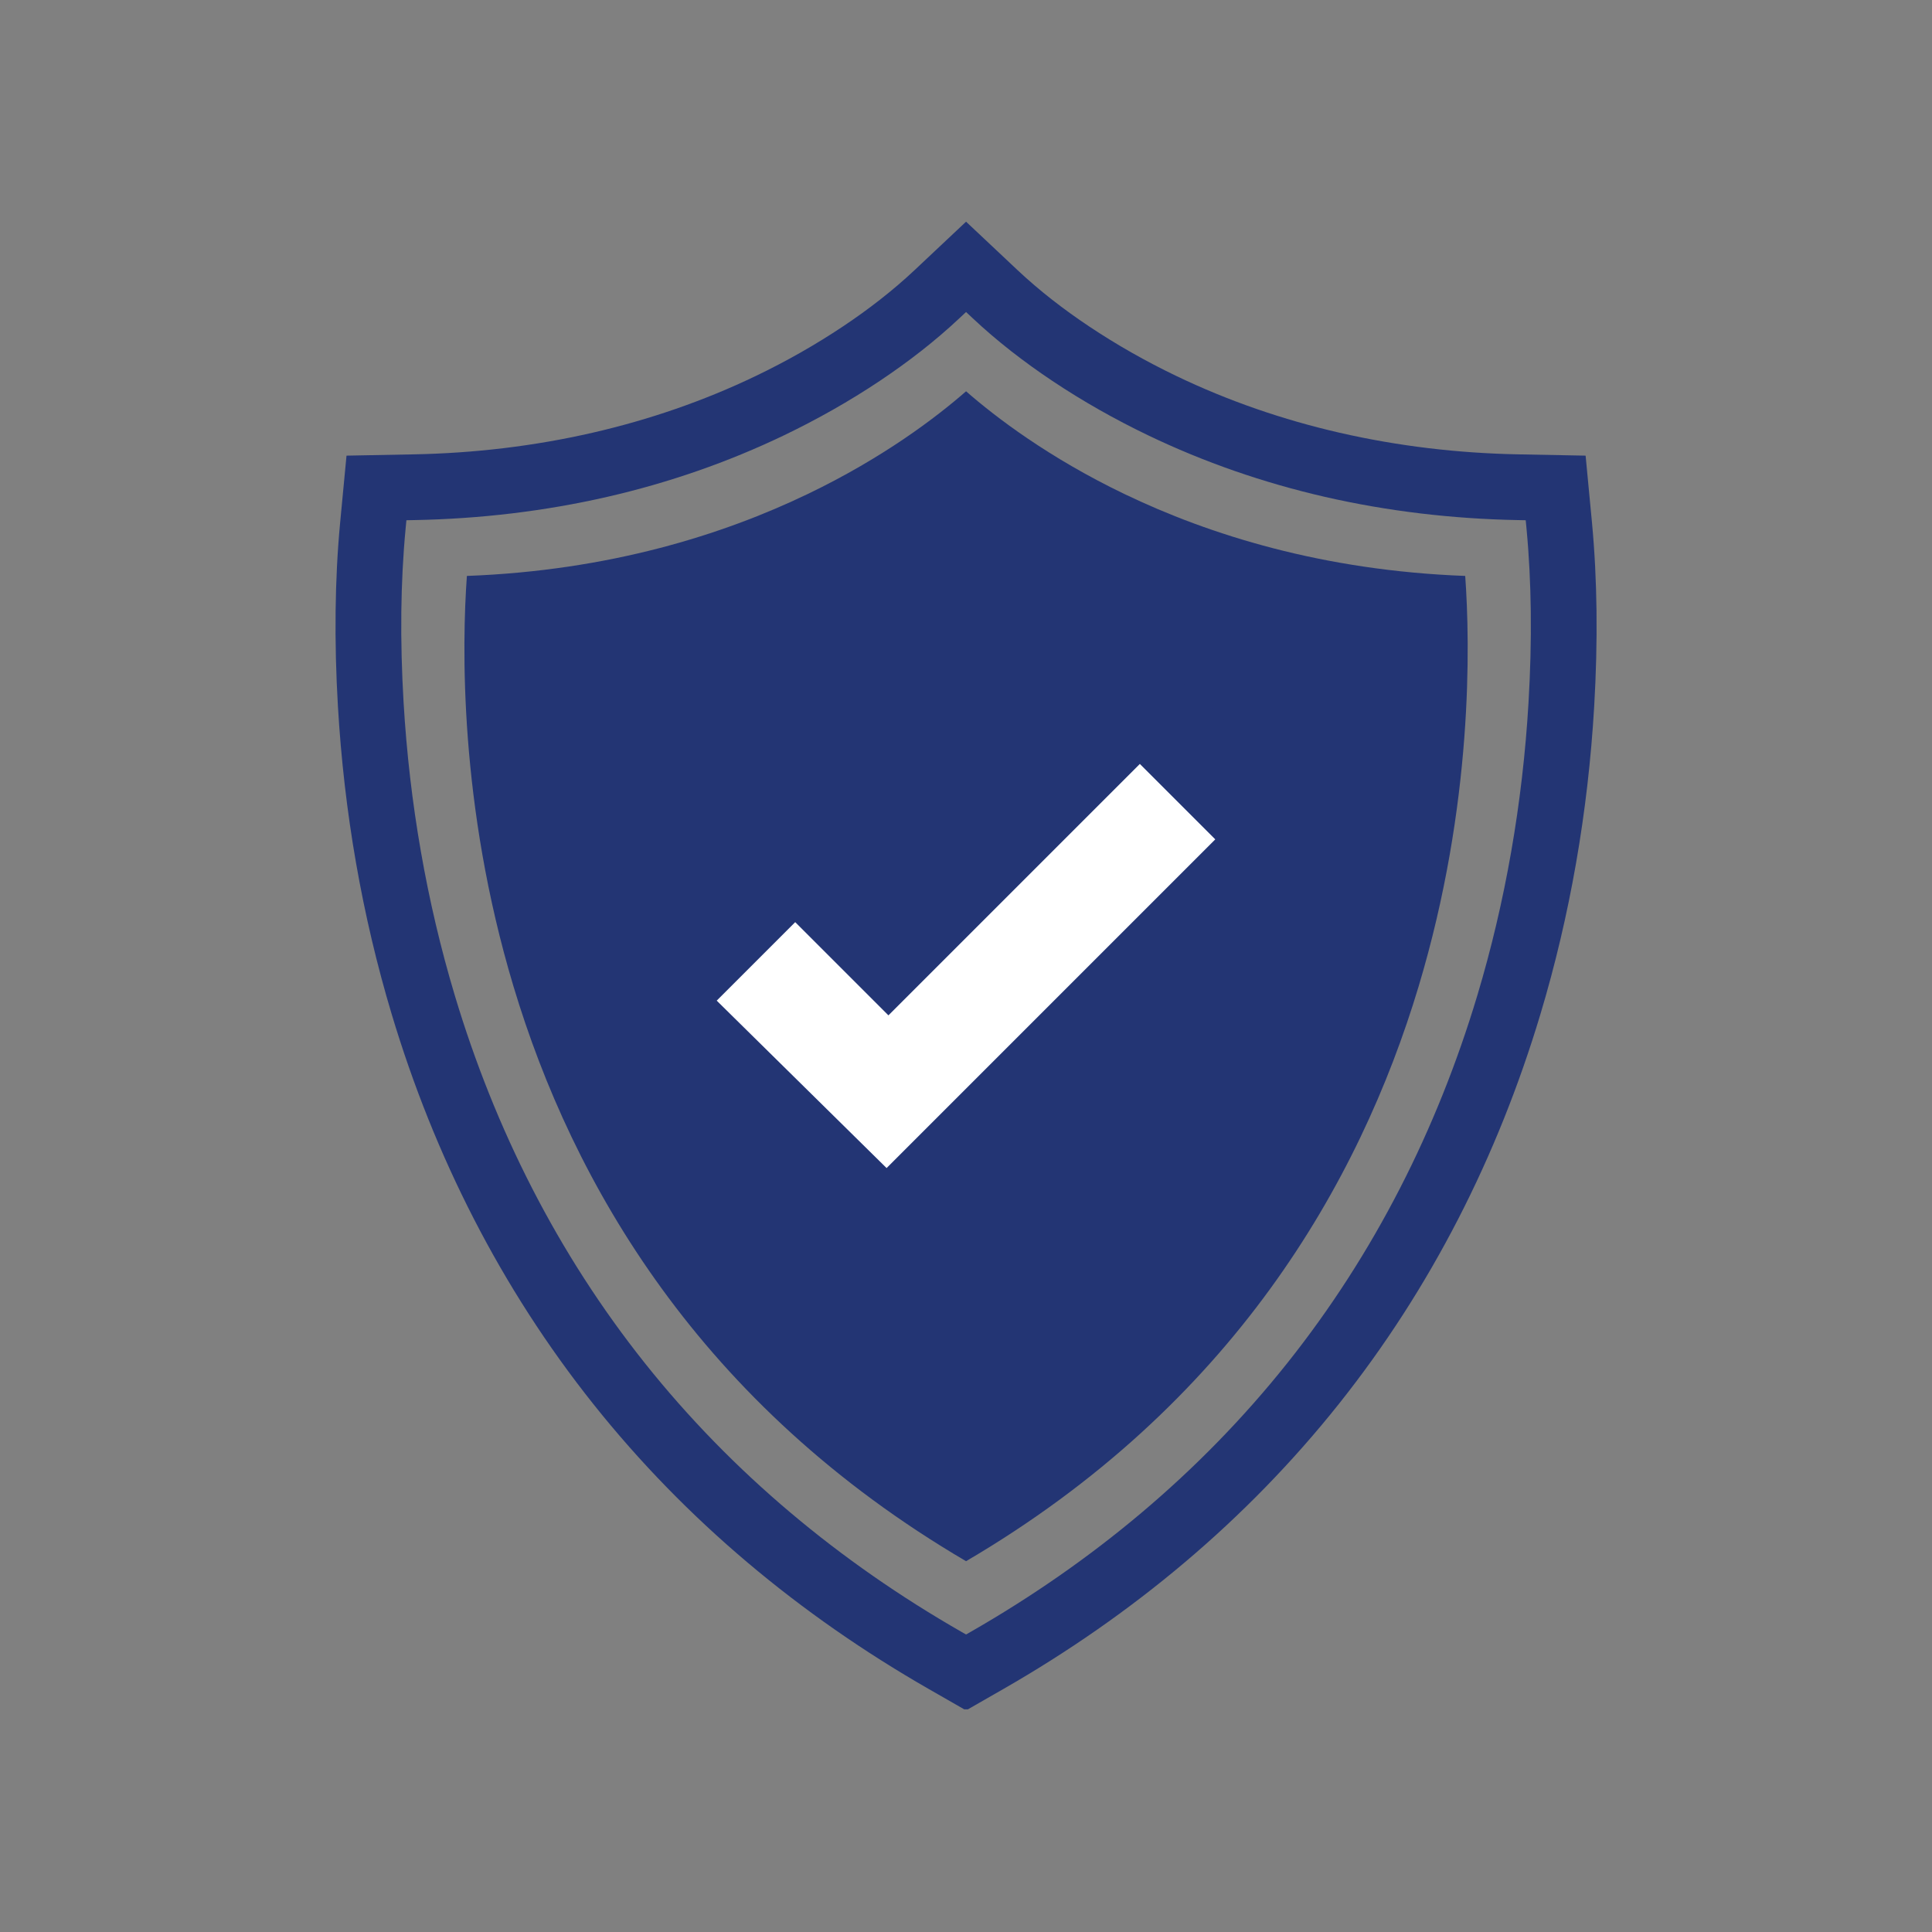
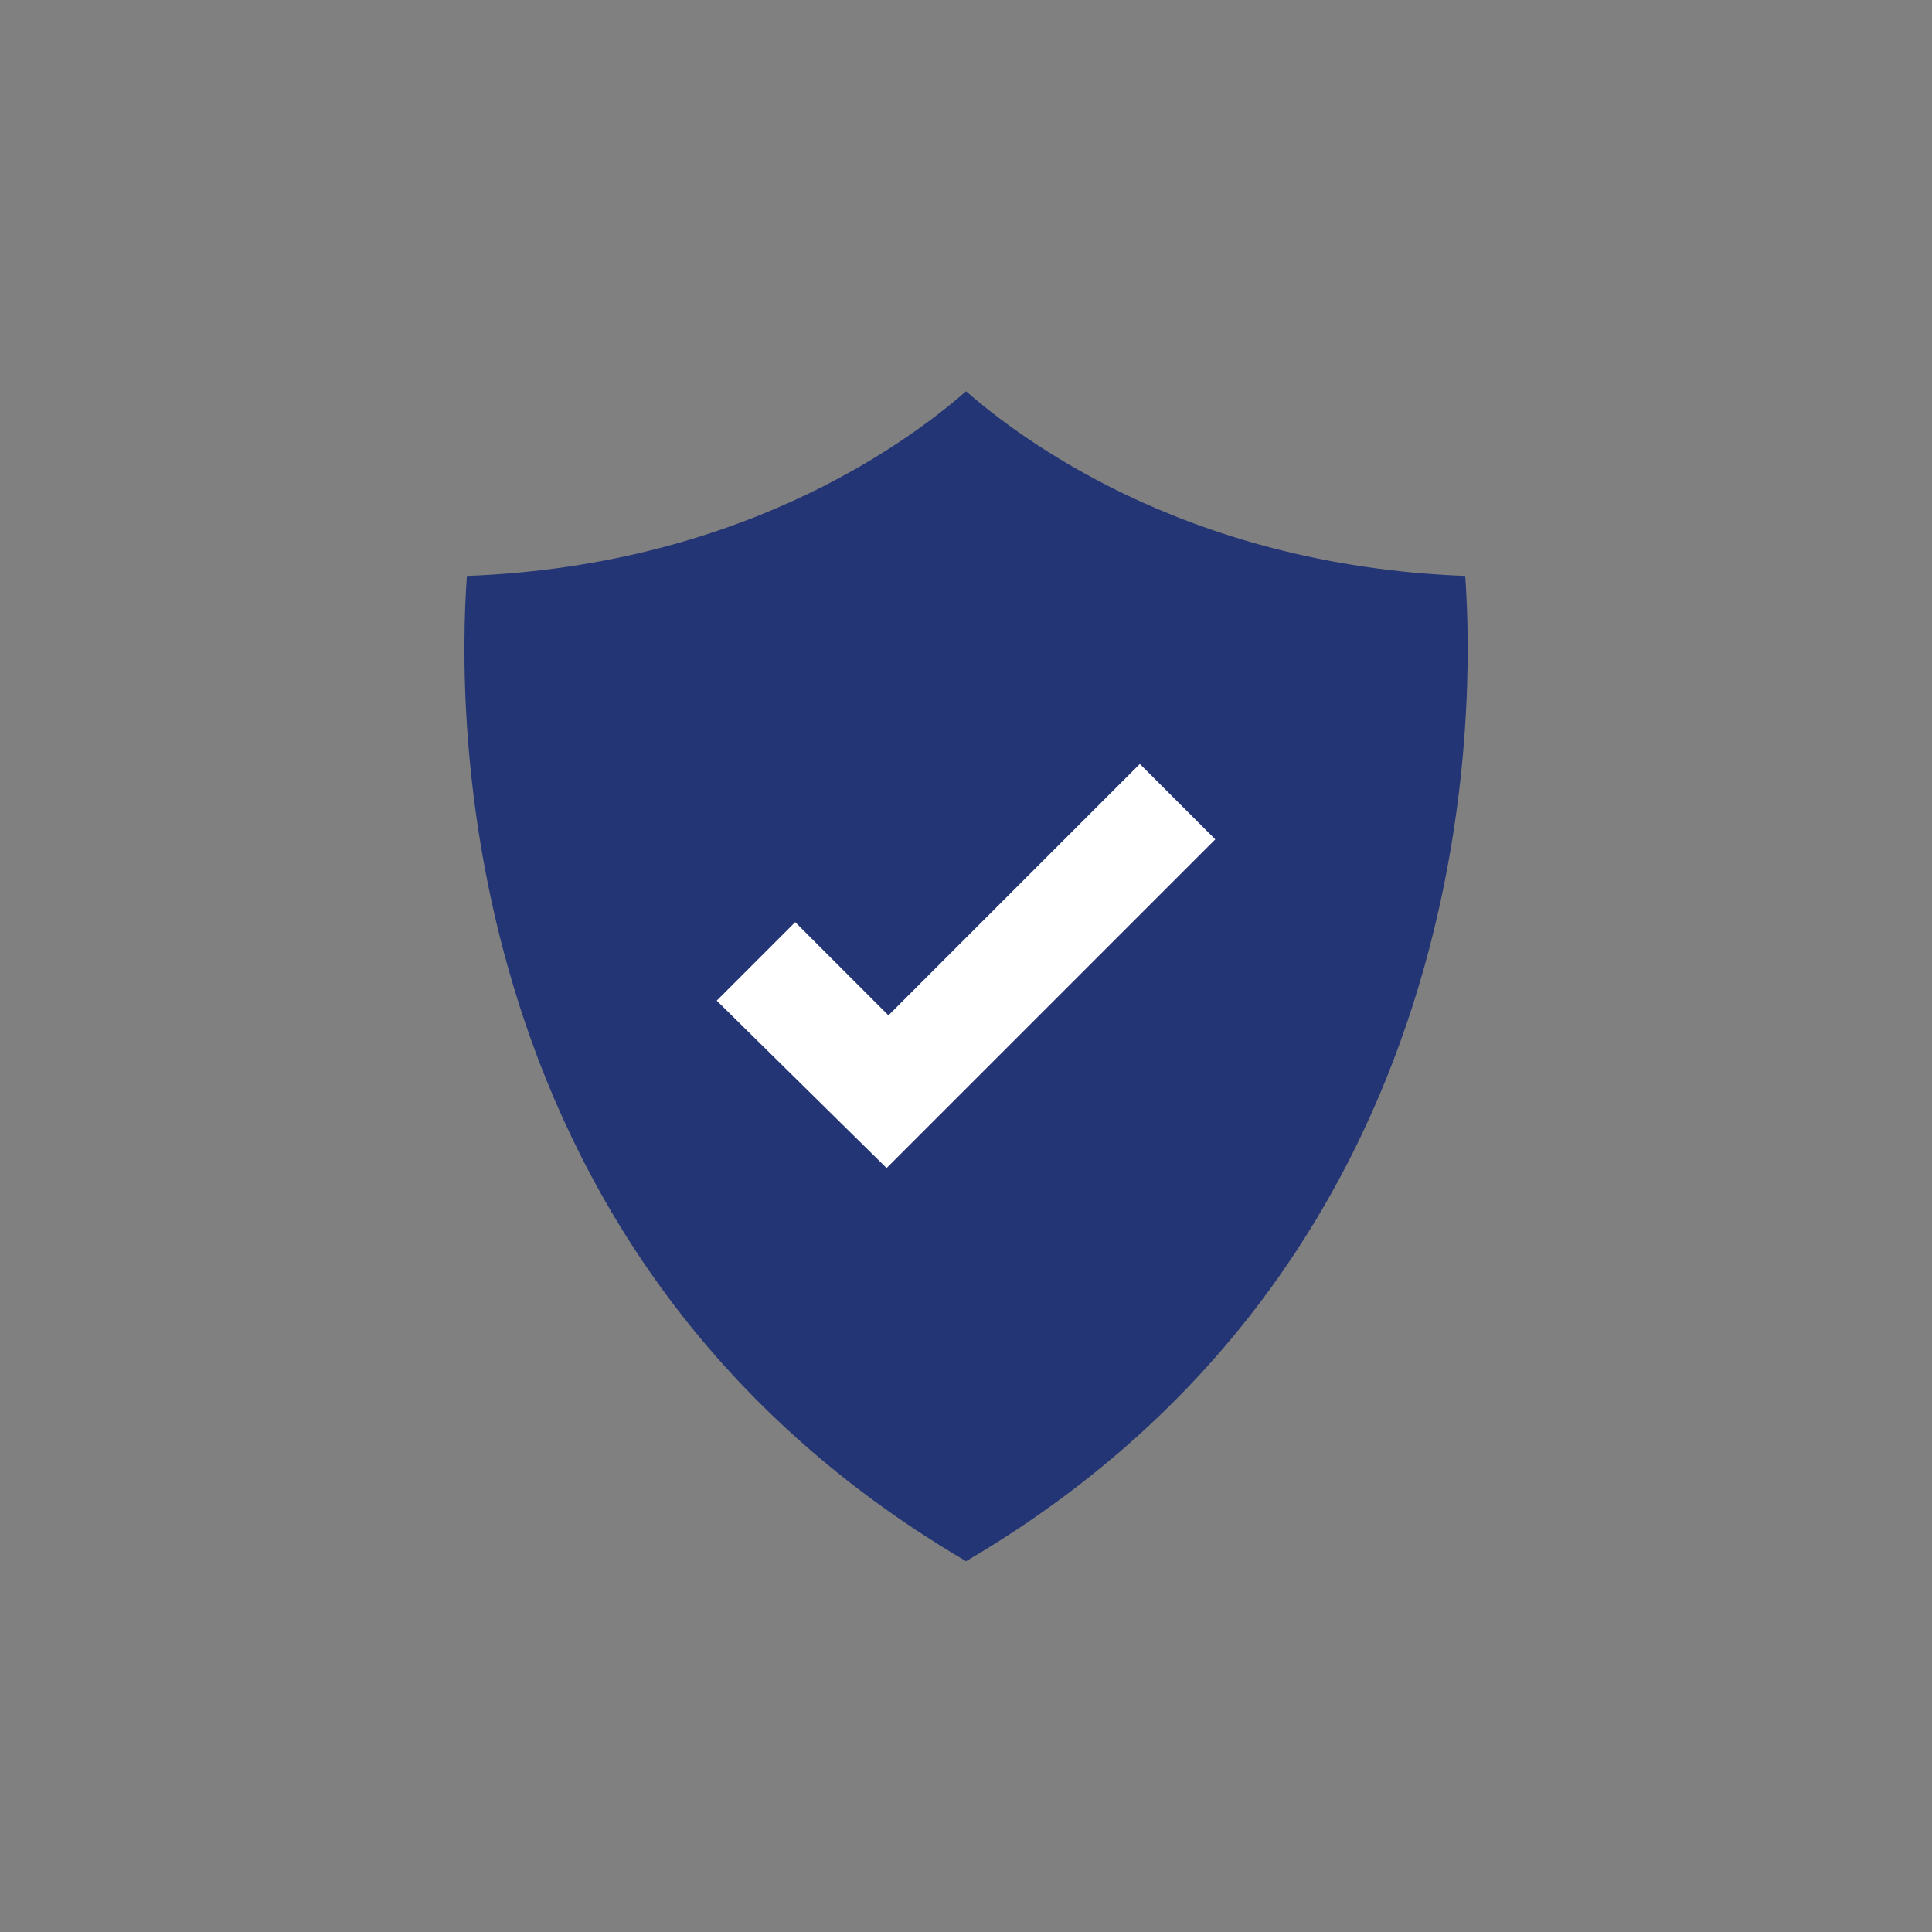
<svg xmlns="http://www.w3.org/2000/svg" width="1000" zoomAndPan="magnify" viewBox="0 0 750 750" height="1000" preserveAspectRatio="xMidYMid meet" version="1.2">
  <rect x="0" y="0" width="750" height="750" fill="#808080" stroke="none" />
  <defs>
    <clipPath id="3a96be73d5">
-       <path d="M 130.25 86.062 L 619.789 86.062 L 619.789 663.562 L 130.25 663.562 Z M 130.25 86.062 " />
-     </clipPath>
+       </clipPath>
    <clipPath id="c397eb55b8">
-       <path d="M 236.688 236.688 L 513.438 236.688 L 513.438 513.438 L 236.688 513.438 Z M 236.688 236.688 " />
-     </clipPath>
+       </clipPath>
    <clipPath id="2c2fa7d1e2">
-       <path d="M 513 375 L 513.438 375 L 513.438 378 L 513 378 Z M 513 375 " />
-     </clipPath>
+       </clipPath>
    <clipPath id="b90babb67a">
      <path d="M 344 325 L 513.438 325 L 513.438 511 L 344 511 Z M 344 325 " />
    </clipPath>
  </defs>
  <g id="136e844f7b">
    <g clip-rule="nonzero" clip-path="url(#3a96be73d5)">
      <path style=" stroke:none;fill-rule:evenodd;fill:#233574;fill-opacity:1;" d="M 152.086 393.812 C 146.301 374.543 141.691 354.918 138.227 335.098 C 134.703 314.93 132.371 294.551 131.176 274.109 C 130.457 261.781 130.133 249.426 130.285 237.082 C 130.422 225.609 130.973 214.129 132.059 202.703 L 134.516 176.879 L 160.5 176.383 C 183.895 175.945 207.242 173.215 230.047 167.98 C 251.93 162.957 273.238 155.645 293.48 145.914 C 305.164 140.297 316.539 133.867 327.32 126.664 C 337.105 120.129 346.52 112.875 355.094 104.809 L 375.023 86.059 L 394.953 104.809 C 403.527 112.875 412.934 120.129 422.723 126.664 C 433.508 133.867 444.879 140.297 456.566 145.914 C 476.809 155.645 498.113 162.957 519.992 167.98 C 542.805 173.215 566.152 175.945 589.539 176.383 L 615.531 176.879 L 617.988 202.703 C 619.066 214.129 619.617 225.609 619.762 237.082 C 619.906 249.426 619.59 261.781 618.867 274.109 C 617.676 294.551 615.344 314.93 611.816 335.098 C 608.355 354.918 603.746 374.543 597.957 393.812 C 581.422 448.871 555.559 500.035 519.703 545.059 C 483.746 590.223 439.508 627.012 389.484 655.68 L 375.023 663.969 L 360.555 655.68 C 310.535 627.012 266.293 590.223 230.336 545.059 C 194.488 500.035 168.625 448.871 152.086 393.812 Z M 375.023 634.512 L 376.785 633.5 C 423.992 606.453 465.781 571.777 499.715 529.16 C 533.531 486.691 557.879 438.422 573.473 386.5 C 578.969 368.188 583.34 349.535 586.633 330.703 C 589.984 311.516 592.234 292.125 593.371 272.676 C 594.062 260.934 594.391 249.156 594.25 237.391 C 594.117 226.613 593.598 215.832 592.582 205.109 L 592.281 201.957 L 589.113 201.895 C 563.949 201.418 538.832 198.504 514.293 192.875 C 490.57 187.434 467.488 179.465 445.547 168.918 C 432.766 162.773 420.324 155.746 408.531 147.871 C 397.578 140.559 387.051 132.434 377.457 123.402 L 375.023 121.121 L 372.59 123.402 C 362.992 132.434 352.469 140.559 341.516 147.871 C 329.723 155.746 317.277 162.773 304.5 168.918 C 282.559 179.465 259.477 187.434 235.754 192.875 C 211.215 198.504 186.09 201.418 160.93 201.895 L 157.766 201.957 L 157.465 205.109 C 156.449 215.832 155.926 226.613 155.793 237.391 C 155.656 249.156 155.984 260.934 156.672 272.676 C 157.812 292.125 160.055 311.516 163.41 330.699 C 166.703 349.535 171.074 368.188 176.574 386.5 C 192.168 438.43 216.516 486.691 250.328 529.16 C 284.262 571.777 326.055 606.453 373.258 633.5 L 375.023 634.512 " />
    </g>
    <path style=" stroke:none;fill-rule:evenodd;fill:#233574;fill-opacity:1;" d="M 568.793 223.574 C 513.512 221.512 469.379 207.582 436.461 191.762 C 407.102 177.645 386.605 162.016 375.023 151.898 C 363.438 162.016 342.945 177.645 313.582 191.762 C 280.66 207.582 236.535 221.512 181.246 223.574 C 179.352 249.965 178.105 312.23 199.332 382.898 C 222.273 459.285 271.59 545.383 375.023 606.055 C 478.457 545.387 527.766 459.285 550.715 382.898 C 571.934 312.23 570.695 249.965 568.793 223.574 " />
    <g clip-rule="nonzero" clip-path="url(#c397eb55b8)">
-       <path style=" stroke:none;fill-rule:nonzero;fill:#233574;fill-opacity:1;" d="M 513.309 375 C 513.309 451.387 451.387 513.309 375 513.309 C 298.609 513.309 236.688 451.387 236.688 375 C 236.688 298.609 298.609 236.688 375 236.688 C 451.387 236.688 513.309 298.609 513.309 375 " />
-     </g>
+       </g>
    <g clip-rule="nonzero" clip-path="url(#2c2fa7d1e2)">
      <path style=" stroke:none;fill-rule:nonzero;fill:#ffffff;fill-opacity:1;" d="M 513.281 377.758 C 513.281 377.75 513.281 377.758 513.281 377.75 L 513.281 377.758 M 513.285 377.656 L 513.285 377.652 L 513.285 377.656 M 513.289 377.363 C 513.289 377.363 513.289 377.363 513.289 377.355 L 513.289 377.363 M 513.289 377.266 L 513.289 377.258 L 513.289 377.266 M 513.293 377.164 L 513.293 377.16 L 513.293 377.164 M 513.297 376.973 L 513.297 376.965 L 513.297 376.973 M 513.297 376.875 L 513.297 376.863 L 513.297 376.875 M 513.297 376.773 C 513.297 376.77 513.297 376.77 513.297 376.766 L 513.297 376.773 M 513.301 376.582 L 513.301 376.57 C 513.301 376.574 513.301 376.578 513.301 376.582 M 513.301 376.484 C 513.301 376.48 513.301 376.473 513.301 376.469 C 513.301 376.48 513.301 376.477 513.301 376.484 M 513.301 376.383 C 513.301 376.379 513.301 376.375 513.301 376.371 C 513.301 376.375 513.301 376.379 513.301 376.383 M 513.305 376.281 C 513.305 376.277 513.305 376.277 513.305 376.273 L 513.305 376.281 M 513.305 376.191 C 513.305 376.184 513.305 376.18 513.305 376.176 C 513.305 376.18 513.305 376.184 513.305 376.191 M 513.305 376.09 C 513.305 376.086 513.305 376.082 513.305 376.074 C 513.305 376.082 513.305 376.086 513.305 376.09 M 513.305 375.988 C 513.305 375.984 513.305 375.98 513.305 375.977 C 513.305 375.984 513.305 375.98 513.305 375.988 M 513.305 375.887 C 513.305 375.883 513.305 375.887 513.305 375.883 L 513.305 375.887 M 513.305 375.797 C 513.305 375.789 513.305 375.789 513.305 375.785 C 513.305 375.785 513.305 375.789 513.305 375.797 M 513.305 375.699 C 513.305 375.691 513.305 375.688 513.305 375.68 C 513.305 375.688 513.305 375.691 513.305 375.699 M 513.305 375.598 C 513.305 375.594 513.305 375.586 513.305 375.582 C 513.305 375.59 513.305 375.59 513.305 375.598 M 513.309 375.496 L 513.309 375.484 C 513.309 375.488 513.309 375.488 513.309 375.496 M 513.309 375.395 L 513.309 375.391 L 513.309 375.395 M 513.309 375.305 C 513.309 375.297 513.309 375.293 513.309 375.289 C 513.309 375.293 513.309 375.297 513.309 375.305 M 513.309 375.203 C 513.309 375.199 513.309 375.191 513.309 375.188 C 513.309 375.195 513.309 375.195 513.309 375.203 M 513.309 375.102 L 513.309 375.09 C 513.309 375.094 513.309 375.094 513.309 375.102 " />
    </g>
    <g clip-rule="nonzero" clip-path="url(#b90babb67a)">
      <path style=" stroke:none;fill-rule:nonzero;fill:#233574;fill-opacity:1;" d="M 401.492 510.766 L 344.172 453.438 L 471.766 325.84 L 513.082 367.152 C 513.227 369.75 513.309 372.363 513.309 375 C 513.309 375.027 513.309 375.059 513.309 375.09 L 513.309 375.102 C 513.309 375.129 513.309 375.156 513.309 375.188 C 513.309 375.191 513.309 375.199 513.309 375.203 C 513.309 375.234 513.309 375.262 513.309 375.289 C 513.309 375.293 513.309 375.297 513.309 375.305 C 513.309 375.332 513.309 375.363 513.309 375.391 L 513.309 375.395 C 513.309 375.426 513.309 375.453 513.309 375.484 L 513.309 375.496 C 513.309 375.523 513.305 375.551 513.305 375.582 C 513.305 375.586 513.305 375.594 513.305 375.598 C 513.305 375.625 513.305 375.656 513.305 375.68 C 513.305 375.688 513.305 375.691 513.305 375.699 C 513.305 375.727 513.305 375.754 513.305 375.785 C 513.305 375.789 513.305 375.789 513.305 375.797 C 513.305 375.82 513.305 375.852 513.305 375.883 C 513.305 375.887 513.305 375.883 513.305 375.887 C 513.305 375.914 513.305 375.945 513.305 375.977 C 513.305 375.98 513.305 375.984 513.305 375.988 C 513.305 376.02 513.305 376.051 513.305 376.074 C 513.305 376.082 513.305 376.086 513.305 376.09 C 513.305 376.117 513.305 376.148 513.305 376.176 C 513.305 376.18 513.305 376.184 513.305 376.191 C 513.305 376.215 513.305 376.246 513.305 376.273 C 513.305 376.277 513.305 376.277 513.305 376.281 C 513.305 376.309 513.305 376.34 513.301 376.371 C 513.301 376.375 513.301 376.379 513.301 376.383 C 513.301 376.41 513.301 376.441 513.301 376.469 C 513.301 376.473 513.301 376.48 513.301 376.484 C 513.301 376.512 513.301 376.539 513.301 376.57 L 513.301 376.582 C 513.301 376.609 513.297 376.645 513.297 376.672 C 513.297 376.707 513.297 376.734 513.297 376.766 C 513.297 376.77 513.297 376.77 513.297 376.773 C 513.297 376.805 513.297 376.828 513.297 376.863 L 513.297 376.875 C 513.297 376.906 513.297 376.934 513.297 376.965 L 513.297 376.973 C 513.297 377.039 513.293 377.094 513.293 377.16 L 513.293 377.164 C 513.293 377.199 513.293 377.223 513.289 377.258 L 513.289 377.266 C 513.289 377.301 513.289 377.324 513.289 377.355 C 513.289 377.363 513.289 377.363 513.289 377.363 C 513.285 377.465 513.285 377.555 513.285 377.652 L 513.285 377.656 C 513.285 377.688 513.281 377.719 513.281 377.75 C 513.281 377.758 513.281 377.75 513.281 377.758 C 513.277 377.855 513.277 377.949 513.277 378.047 C 513.273 378.082 513.273 378.113 513.273 378.145 C 511.801 444.062 464.207 498.594 401.492 510.766 " />
    </g>
    <path style=" stroke:none;fill-rule:nonzero;fill:#ffffff;fill-opacity:1;" d="M 278.23 388.449 L 308.699 357.977 L 344.883 394.16 L 442.488 296.559 L 471.766 325.84 L 344.172 453.438 L 278.23 388.449 " />
  </g>
</svg>